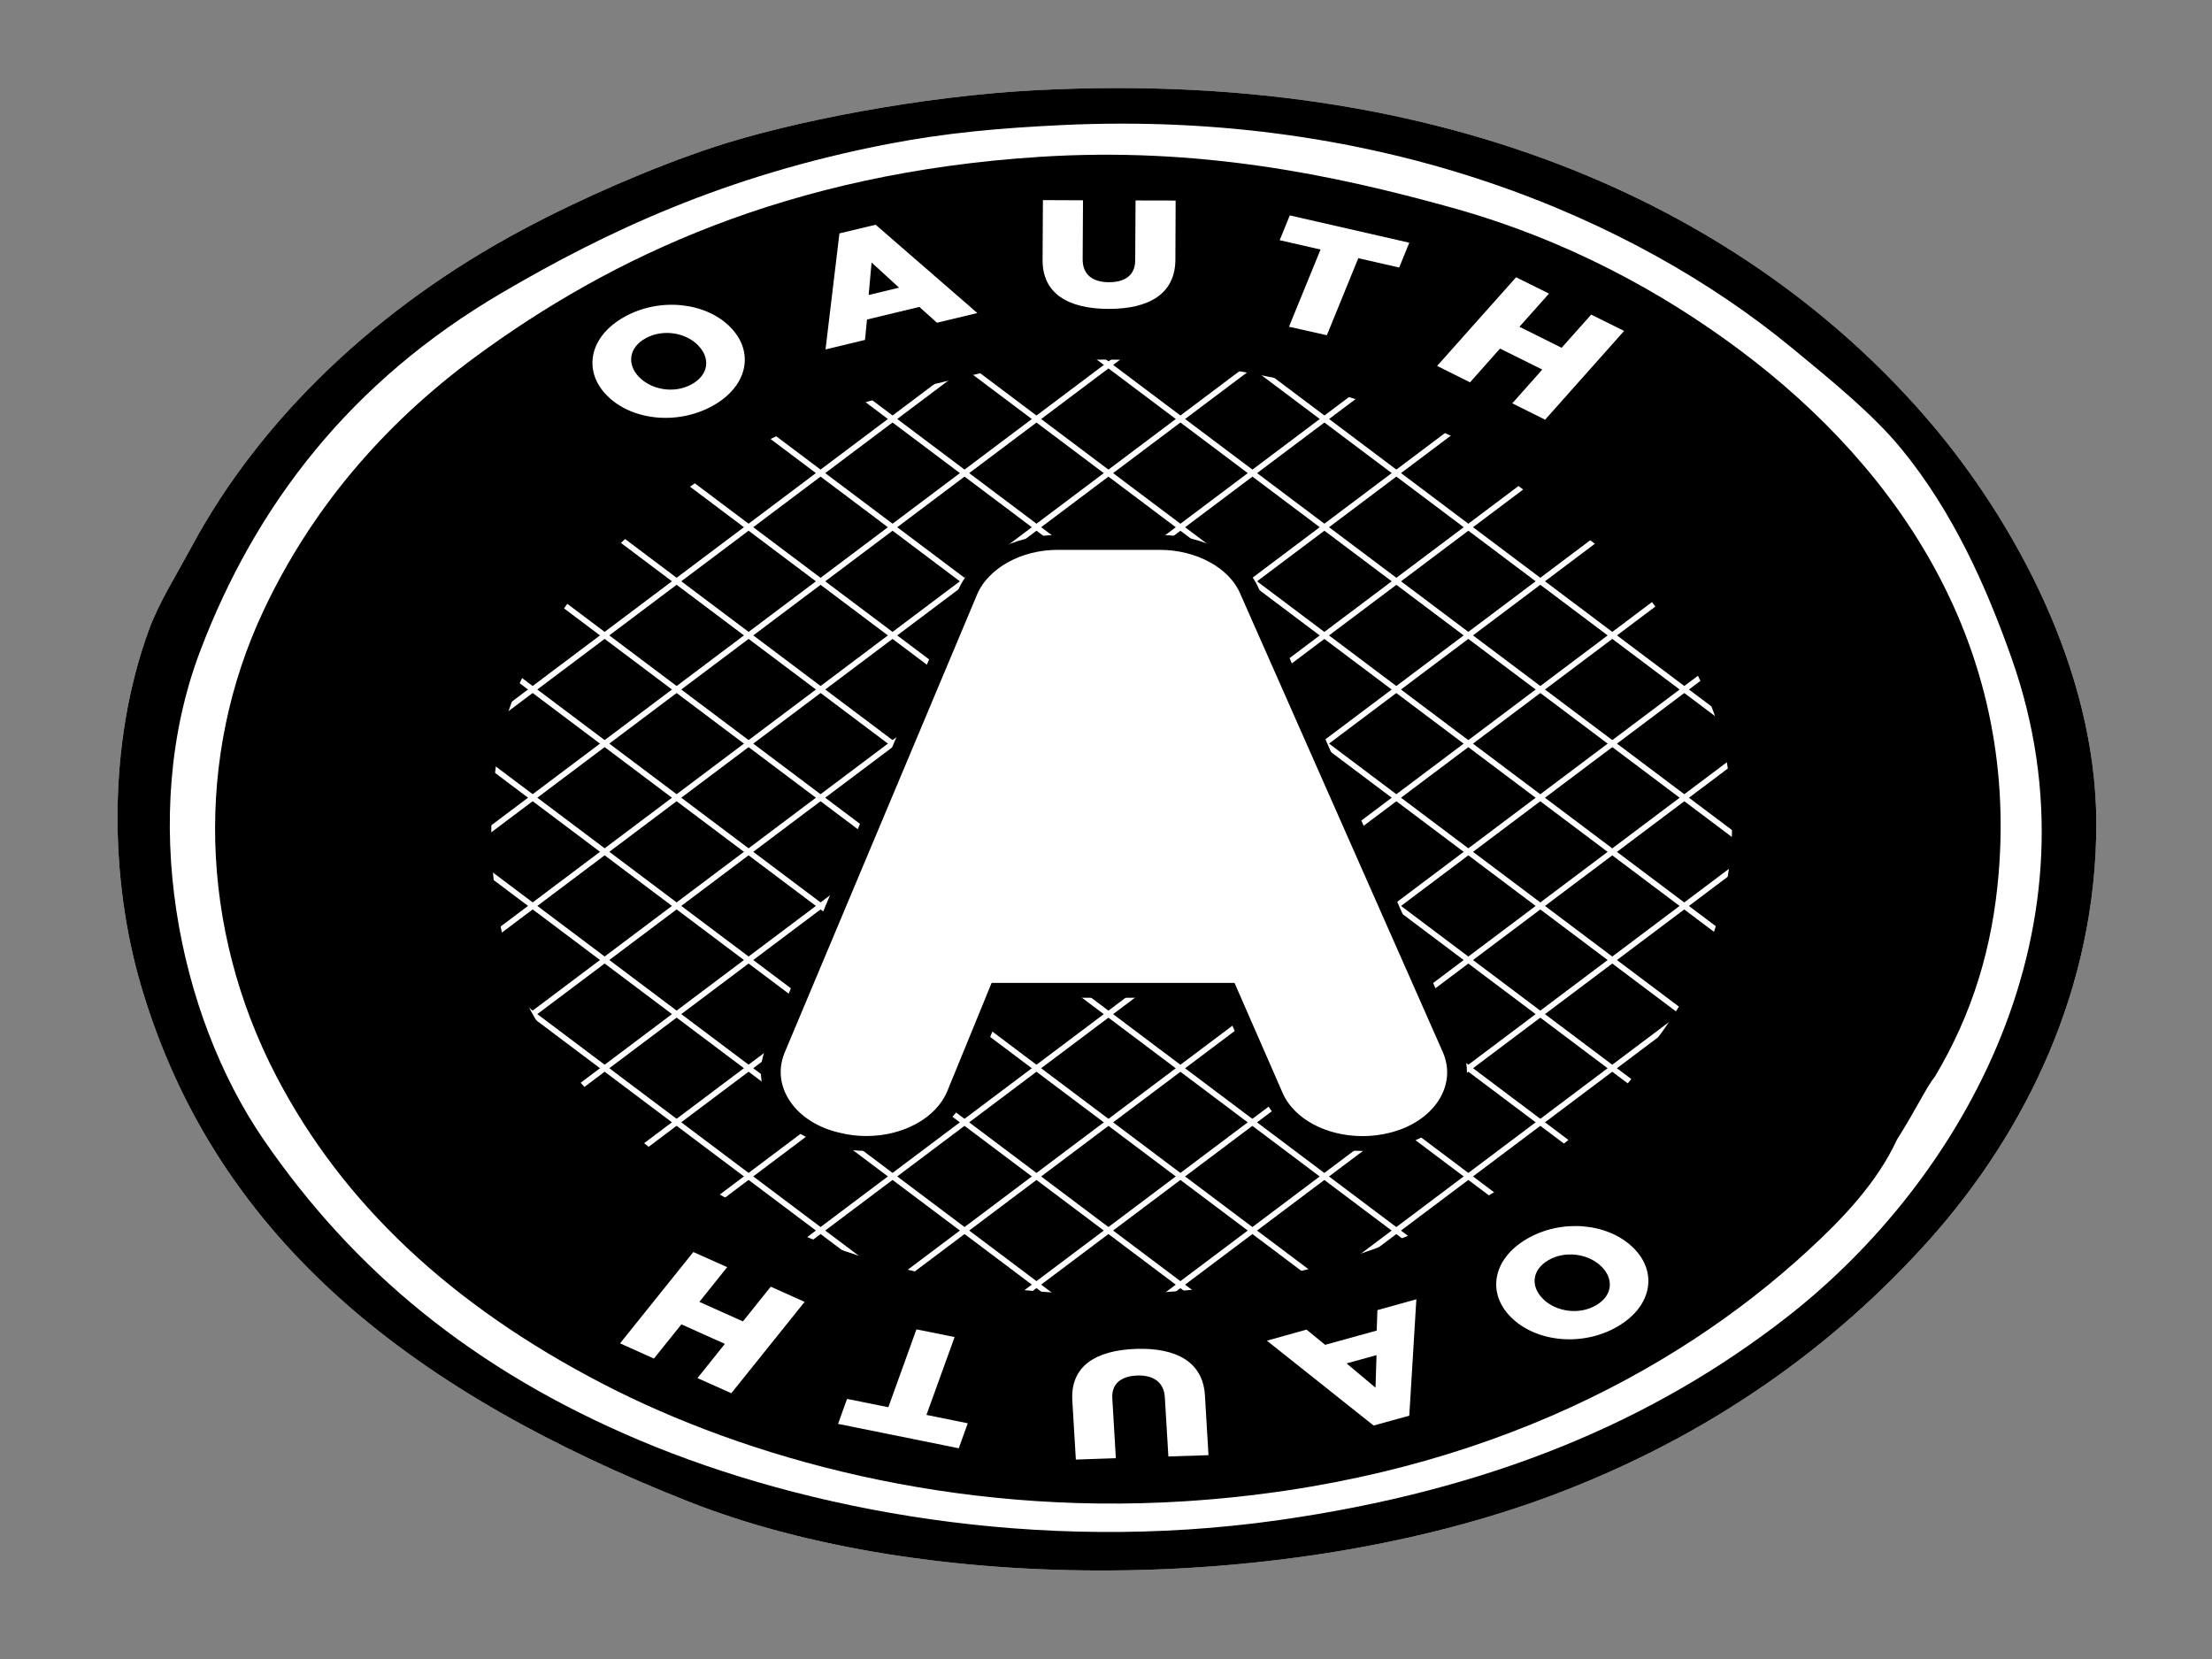
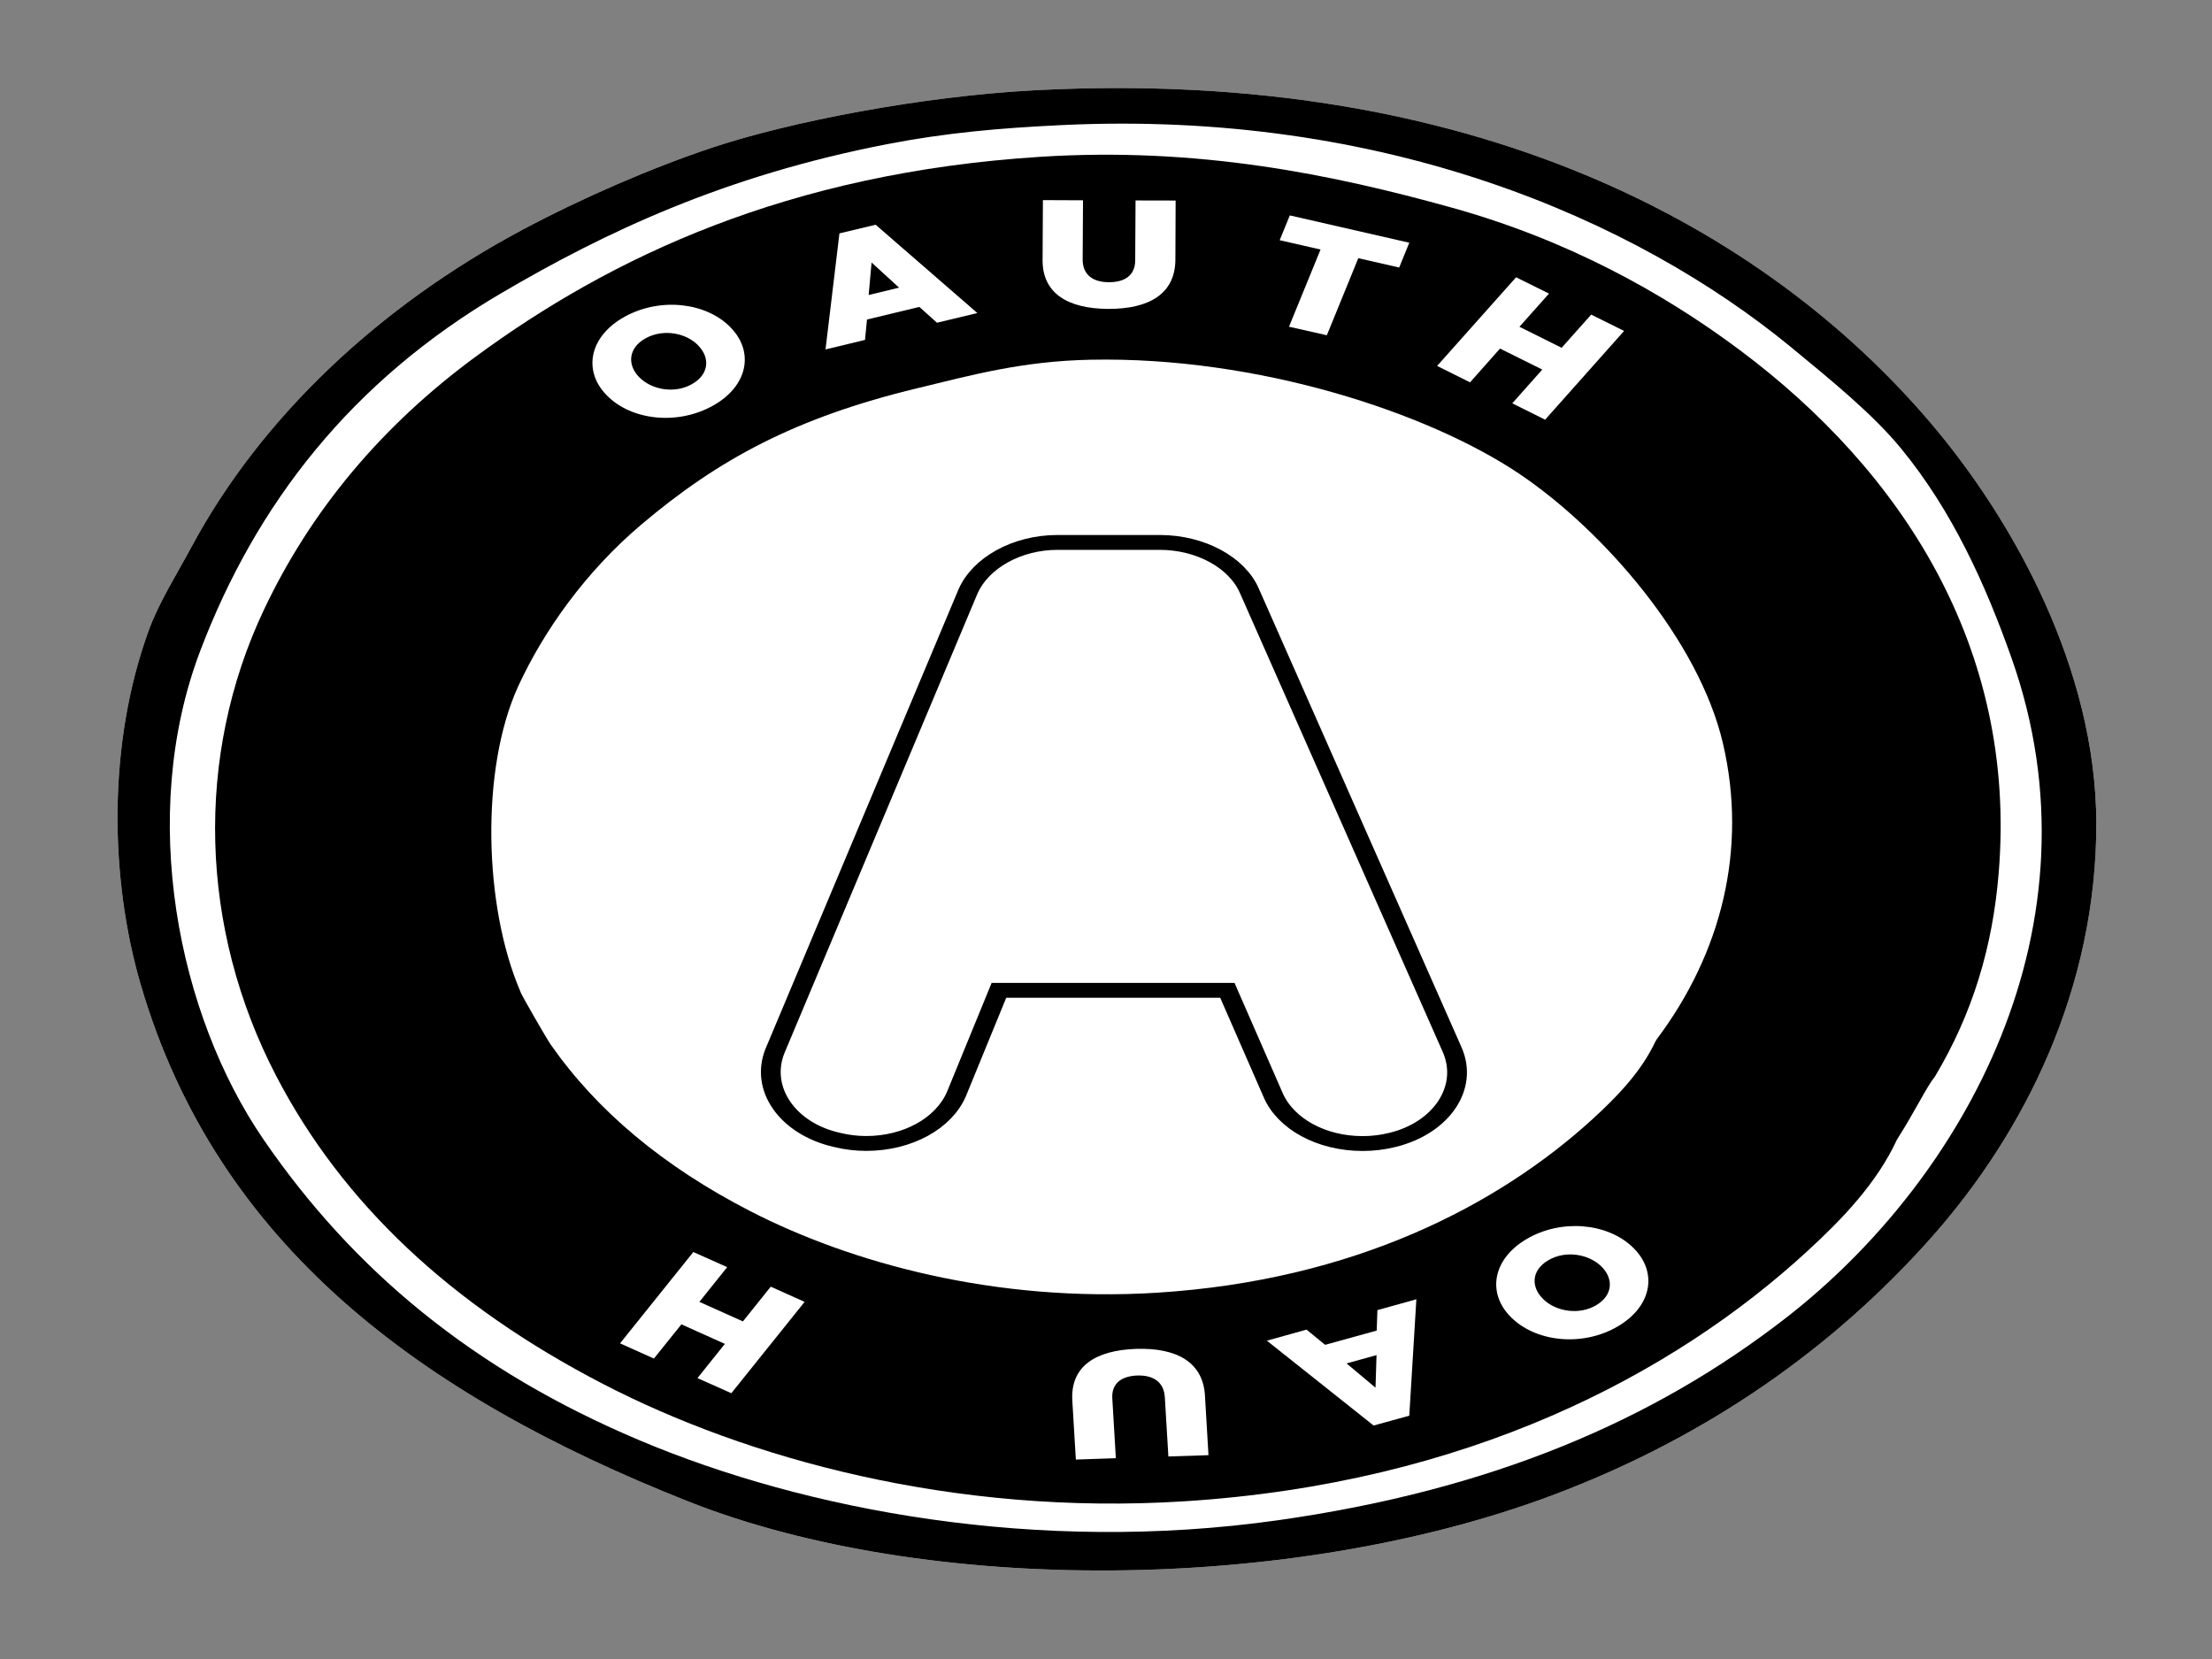
<svg xmlns="http://www.w3.org/2000/svg" width="100px" height="75px" viewBox="0 0 100 75" version="1.1">
  <rect x="0" y="0" width="100" height="75" fill="#808080" stroke="none" />
  <g id="surface1">
    <path style=" stroke:none;fill-rule:nonzero;fill:rgb(100%,100%,100%);fill-opacity:1;" d="M 46.824 4.078 C 66.641 3.051 79.777 10.297 87.289 19.129 C 91.055 23.559 94.75 30.281 94.77 37.191 C 94.785 44.699 91.531 51.199 87.289 55.973 C 82.926 60.875 77.285 64.922 70.223 67.582 C 58.41 72.027 41.91 72.148 31.098 67.871 C 19.059 63.102 9.805 56.301 6.359 44.504 C 4.98 39.781 4.824 33.68 6.742 28.449 C 7.195 27.219 8.012 25.926 8.66 24.719 C 11.777 18.918 17.078 13.875 23.621 10.387 C 26.246 8.984 29.438 7.59 32.25 6.656 C 35.75 5.5 41.645 4.348 46.824 4.078 Z M 46.824 4.078 " />
-     <path style=" stroke:none;fill-rule:nonzero;fill:rgb(0%,0%,0%);fill-opacity:1;" d="M 84.41 38.027 C 84.41 52.023 69.23 63.371 50.504 63.371 C 31.777 63.371 16.594 52.023 16.594 38.027 C 16.594 24.027 31.777 12.68 50.504 12.68 C 69.23 12.68 84.41 24.027 84.41 38.027 Z M 84.41 38.027 " />
    <path style=" stroke:none;fill-rule:nonzero;fill:rgb(0%,0%,0%);fill-opacity:1;" d="M 46.824 4.078 C 66.641 3.051 79.777 10.297 87.289 19.129 C 91.055 23.559 94.75 30.281 94.77 37.191 C 94.785 44.699 91.531 51.199 87.289 55.973 C 82.926 60.875 77.285 64.922 70.223 67.582 C 58.41 72.027 41.91 72.148 31.098 67.871 C 19.059 63.102 9.805 56.301 6.359 44.504 C 4.98 39.781 4.824 33.68 6.742 28.449 C 7.195 27.219 8.012 25.926 8.66 24.719 C 11.777 18.918 17.078 13.875 23.621 10.387 C 26.246 8.984 29.438 7.59 32.25 6.656 C 35.75 5.5 41.645 4.348 46.824 4.078 Z M 40.113 6.516 C 32.754 7.941 27.355 10.496 22.66 13.254 C 15.891 17.227 11.574 22.773 9.043 29.449 C 6.23 36.883 8.039 45.875 11.922 51.527 C 15.949 57.391 21.355 61.941 28.988 65.145 C 36.418 68.266 46.863 70.266 57.754 68.73 C 67.434 67.363 74.781 64.215 80.77 59.555 C 88.777 53.32 95.219 41.844 90.934 29.738 C 89.789 26.504 88.289 23.129 85.945 20.277 C 84.68 18.734 82.82 17.219 80.961 15.688 C 73.934 9.922 62.578 4.953 47.977 5.656 C 45.195 5.789 42.754 6.004 40.113 6.516 Z M 40.113 6.516 " />
    <path style="fill:none;stroke-width:2;stroke-linecap:butt;stroke-linejoin:miter;stroke:rgb(100%,100%,100%);stroke-opacity:1;stroke-miterlimit:4;" d="M 316.037 576.803 L 578.187 314.658 " transform="matrix(0.149,0,0,0.112,5.313,3.98)" />
    <path style="fill:none;stroke-width:2;stroke-linecap:butt;stroke-linejoin:miter;stroke:rgb(100%,100%,100%);stroke-opacity:1;stroke-miterlimit:4;" d="M 293.144 556.035 L 556.418 292.737 " transform="matrix(0.149,0,0,0.112,5.313,3.98)" />
    <path style="fill:none;stroke-width:2;stroke-linecap:butt;stroke-linejoin:miter;stroke:rgb(100%,100%,100%);stroke-opacity:1;stroke-miterlimit:4;" d="M 270.224 535.268 L 534.648 270.851 " transform="matrix(0.149,0,0,0.112,5.313,3.98)" />
    <path style="fill:none;stroke-width:2;stroke-linecap:butt;stroke-linejoin:miter;stroke:rgb(100%,100%,100%);stroke-opacity:1;stroke-miterlimit:4;" d="M 247.304 514.501 L 512.878 248.965 " transform="matrix(0.149,0,0,0.112,5.313,3.98)" />
    <path style="fill:none;stroke-width:2;stroke-linecap:butt;stroke-linejoin:miter;stroke:rgb(100%,100%,100%);stroke-opacity:1;stroke-miterlimit:4;" d="M 224.385 493.768 L 491.109 227.044 " transform="matrix(0.149,0,0,0.112,5.313,3.98)" />
    <path style="fill:none;stroke-width:2;stroke-linecap:butt;stroke-linejoin:miter;stroke:rgb(100%,100%,100%);stroke-opacity:1;stroke-miterlimit:4;" d="M 201.465 473.001 L 469.313 205.158 " transform="matrix(0.149,0,0,0.112,5.313,3.98)" />
    <path style="fill:none;stroke-width:2;stroke-linecap:butt;stroke-linejoin:miter;stroke:rgb(100%,100%,100%);stroke-opacity:1;stroke-miterlimit:4;" d="M 178.546 452.233 L 447.543 183.237 " transform="matrix(0.149,0,0,0.112,5.313,3.98)" />
    <path style="fill:none;stroke-width:2;stroke-linecap:butt;stroke-linejoin:miter;stroke:rgb(100%,100%,100%);stroke-opacity:1;stroke-miterlimit:4;" d="M 155.626 431.466 L 425.774 161.35 " transform="matrix(0.149,0,0,0.112,5.313,3.98)" />
    <path style="fill:none;stroke-width:2;stroke-linecap:butt;stroke-linejoin:miter;stroke:rgb(100%,100%,100%);stroke-opacity:1;stroke-miterlimit:4;" d="M 132.707 410.734 L 404.004 139.429 " transform="matrix(0.149,0,0,0.112,5.313,3.98)" />
-     <path style="fill:none;stroke-width:2;stroke-linecap:butt;stroke-linejoin:miter;stroke:rgb(100%,100%,100%);stroke-opacity:1;stroke-miterlimit:4;" d="M 109.787 389.966 L 382.234 117.543 " transform="matrix(0.149,0,0,0.112,5.313,3.98)" />
    <path style="fill:none;stroke-width:2;stroke-linecap:butt;stroke-linejoin:miter;stroke:rgb(100%,100%,100%);stroke-opacity:1;stroke-miterlimit:4;" d="M 86.894 369.199 L 360.465 95.622 " transform="matrix(0.149,0,0,0.112,5.313,3.98)" />
-     <path style="fill:none;stroke-width:2;stroke-linecap:butt;stroke-linejoin:miter;stroke:rgb(100%,100%,100%);stroke-opacity:1;stroke-miterlimit:4;" d="M 63.974 348.432 L 338.695 73.736 " transform="matrix(0.149,0,0,0.112,5.313,3.98)" />
    <path style="fill:none;stroke-width:2;stroke-linecap:butt;stroke-linejoin:miter;stroke:rgb(100%,100%,100%);stroke-opacity:1;stroke-miterlimit:4;" d="M 41.055 327.664 L 316.926 51.815 " transform="matrix(0.149,0,0,0.112,5.313,3.98)" />
-     <path style="fill:none;stroke-width:2;stroke-linecap:butt;stroke-linejoin:miter;stroke:rgb(100%,100%,100%);stroke-opacity:1;stroke-miterlimit:4;" d="M 18.135 306.932 L 295.13 29.929 " transform="matrix(0.149,0,0,0.112,5.313,3.98)" />
    <path style="fill:none;stroke-width:2;stroke-linecap:butt;stroke-linejoin:miter;stroke:rgb(100%,100%,100%);stroke-opacity:1;stroke-miterlimit:4;" d="M 18.031 309.589 L 285.408 576.943 " transform="matrix(0.149,0,0,0.112,5.313,3.98)" />
    <path style="fill:none;stroke-width:2;stroke-linecap:butt;stroke-linejoin:miter;stroke:rgb(100%,100%,100%);stroke-opacity:1;stroke-miterlimit:4;" d="M 39.722 287.563 L 307.622 555.476 " transform="matrix(0.149,0,0,0.112,5.313,3.98)" />
    <path style="fill:none;stroke-width:2;stroke-linecap:butt;stroke-linejoin:miter;stroke:rgb(100%,100%,100%);stroke-opacity:1;stroke-miterlimit:4;" d="M 61.413 265.572 L 329.836 534.009 " transform="matrix(0.149,0,0,0.112,5.313,3.98)" />
    <path style="fill:none;stroke-width:2;stroke-linecap:butt;stroke-linejoin:miter;stroke:rgb(100%,100%,100%);stroke-opacity:1;stroke-miterlimit:4;" d="M 83.104 243.581 L 352.024 512.543 " transform="matrix(0.149,0,0,0.112,5.313,3.98)" />
    <path style="fill:none;stroke-width:2;stroke-linecap:butt;stroke-linejoin:miter;stroke:rgb(100%,100%,100%);stroke-opacity:1;stroke-miterlimit:4;" d="M 104.77 221.59 L 374.237 491.076 " transform="matrix(0.149,0,0,0.112,5.313,3.98)" />
    <path style="fill:none;stroke-width:2;stroke-linecap:butt;stroke-linejoin:miter;stroke:rgb(100%,100%,100%);stroke-opacity:1;stroke-miterlimit:4;" d="M 126.461 199.599 L 396.425 469.609 " transform="matrix(0.149,0,0,0.112,5.313,3.98)" />
    <path style="fill:none;stroke-width:2;stroke-linecap:butt;stroke-linejoin:miter;stroke:rgb(100%,100%,100%);stroke-opacity:1;stroke-miterlimit:4;" d="M 148.152 177.608 L 418.639 448.108 " transform="matrix(0.149,0,0,0.112,5.313,3.98)" />
    <path style="fill:none;stroke-width:2;stroke-linecap:butt;stroke-linejoin:miter;stroke:rgb(100%,100%,100%);stroke-opacity:1;stroke-miterlimit:4;" d="M 169.817 155.617 L 440.853 426.641 " transform="matrix(0.149,0,0,0.112,5.313,3.98)" />
    <path style="fill:none;stroke-width:2;stroke-linecap:butt;stroke-linejoin:miter;stroke:rgb(100%,100%,100%);stroke-opacity:1;stroke-miterlimit:4;" d="M 191.508 133.626 L 463.041 405.175 " transform="matrix(0.149,0,0,0.112,5.313,3.98)" />
    <path style="fill:none;stroke-width:2;stroke-linecap:butt;stroke-linejoin:miter;stroke:rgb(100%,100%,100%);stroke-opacity:1;stroke-miterlimit:4;" d="M 213.2 111.635 L 485.255 383.708 " transform="matrix(0.149,0,0,0.112,5.313,3.98)" />
    <path style="fill:none;stroke-width:2;stroke-linecap:butt;stroke-linejoin:miter;stroke:rgb(100%,100%,100%);stroke-opacity:1;stroke-miterlimit:4;" d="M 234.865 89.644 L 507.443 362.241 " transform="matrix(0.149,0,0,0.112,5.313,3.98)" />
    <path style="fill:none;stroke-width:2;stroke-linecap:butt;stroke-linejoin:miter;stroke:rgb(100%,100%,100%);stroke-opacity:1;stroke-miterlimit:4;" d="M 256.556 67.652 L 529.657 340.74 " transform="matrix(0.149,0,0,0.112,5.313,3.98)" />
    <path style="fill:none;stroke-width:2;stroke-linecap:butt;stroke-linejoin:miter;stroke:rgb(100%,100%,100%);stroke-opacity:1;stroke-miterlimit:4;" d="M 278.247 45.661 L 551.87 319.273 " transform="matrix(0.149,0,0,0.112,5.313,3.98)" />
    <path style="fill:none;stroke-width:2;stroke-linecap:butt;stroke-linejoin:miter;stroke:rgb(100%,100%,100%);stroke-opacity:1;stroke-miterlimit:4;" d="M 299.912 23.67 L 574.058 297.807 " transform="matrix(0.149,0,0,0.112,5.313,3.98)" />
    <path style=" stroke:none;fill-rule:nonzero;fill:rgb(0%,0%,0%);fill-opacity:1;" d="M 78.66 15.832 C 75.133 13.195 70.797 10.82 65.617 9.383 C 60.25 7.891 54.18 6.633 47.016 7.09 C 35.609 7.816 27.598 11.641 21.508 16.121 C 17.246 19.254 14.039 23.098 11.922 27.586 C 8.812 34.176 9 41.957 12.496 48.66 C 15.477 54.379 20.359 58.992 27.262 62.566 C 33.754 65.926 43.07 68.531 53.535 67.871 C 66.281 67.066 75.609 62.176 81.727 56.543 C 83.293 55.105 84.852 53.477 85.754 51.527 C 86.641 50.125 87.074 49.168 87.48 48.66 C 89.18 45.812 90.082 42.809 90.355 39.484 C 91.207 29.262 85.945 21.277 78.66 15.832 Z M 74.902 46.977 C 74.879 47.016 74.855 47.051 74.832 47.094 C 74.199 48.445 73.109 49.574 72.016 50.574 C 67.734 54.488 61.215 57.883 52.301 58.441 C 44.984 58.898 38.469 57.09 33.926 54.758 C 29.984 52.73 26.984 50.219 24.883 47.203 C 24.754 47.023 23.531 44.922 23.527 44.828 C 21.863 40.965 21.719 34.754 23.426 31.027 C 24.57 28.539 26.469 25.848 28.988 23.719 C 32.465 20.773 35.945 18.887 41.453 17.555 C 43.969 16.945 46.223 16.324 49.316 16.262 C 56.867 16.113 64.559 18.648 68.688 21.422 C 72.48 23.977 76.805 28.945 77.891 33.609 C 79.012 38.406 77.816 43.094 74.902 46.977 Z M 74.902 46.977 " />
    <path style="fill-rule:nonzero;fill:rgb(100%,100%,100%);fill-opacity:1;stroke-width:6;stroke-linecap:butt;stroke-linejoin:miter;stroke:rgb(0%,0%,0%);stroke-opacity:1;stroke-miterlimit:4;" d="M 377.766 426.047 C 365.326 426.047 354.402 418.146 350.612 406.433 L 336.735 364.199 L 267.428 364.199 L 254.544 406.049 C 250.676 418.006 239.673 426.012 227.155 426.012 C 224.176 426.012 221.17 425.523 218.296 424.579 C 203.347 420.103 194.88 404.021 199.453 388.743 L 257.967 203.445 C 261.757 191.627 272.942 183.411 285.147 183.411 L 316.272 183.411 C 328.555 183.411 339.741 191.488 343.452 203.06 L 404.997 388.323 C 409.91 403.462 401.757 419.719 386.834 424.579 C 383.881 425.557 380.849 426.047 377.766 426.047 Z M 377.766 426.047 " transform="matrix(0.149,0,0,0.112,5.313,3.98)" />
    <path style=" stroke:none;fill-rule:nonzero;fill:rgb(100%,100%,100%);fill-opacity:1;" d="M 27.434 17.875 L 27.422 17.863 C 26.332 16.746 26.652 15.184 28.258 14.309 C 29.863 13.43 31.93 13.676 33.02 14.793 L 33.031 14.805 C 34.121 15.922 33.801 17.484 32.195 18.359 C 30.59 19.238 28.523 18.992 27.434 17.875 Z M 31.566 15.621 L 31.559 15.609 C 31.008 15.047 29.988 14.855 29.195 15.289 C 28.406 15.719 28.344 16.484 28.891 17.047 L 28.902 17.055 C 29.453 17.617 30.473 17.809 31.258 17.379 C 32.055 16.945 32.117 16.18 31.566 15.621 Z M 31.566 15.621 " />
    <path style=" stroke:none;fill-rule:nonzero;fill:rgb(100%,100%,100%);fill-opacity:1;" d="M 37.949 10.551 L 39.586 10.16 L 44.184 14.152 L 42.359 14.59 L 41.562 13.875 L 39.195 14.445 L 39.105 15.367 L 37.32 15.797 Z M 40.645 13.004 L 39.402 11.867 L 39.27 13.336 Z M 40.645 13.004 " />
    <path style=" stroke:none;fill-rule:nonzero;fill:rgb(100%,100%,100%);fill-opacity:1;" d="M 47.133 11.754 L 47.148 9.047 L 48.961 9.055 L 48.945 11.73 C 48.945 12.426 49.41 12.758 50.129 12.758 C 50.848 12.762 51.32 12.445 51.32 11.773 L 51.336 9.062 L 53.148 9.066 L 53.137 11.738 C 53.129 13.293 51.938 13.969 50.105 13.965 C 48.273 13.957 47.125 13.262 47.133 11.754 Z M 47.133 11.754 " />
    <path style=" stroke:none;fill-rule:nonzero;fill:rgb(100%,100%,100%);fill-opacity:1;" d="M 59.699 11.281 L 57.852 10.859 L 58.309 9.738 L 63.711 10.973 L 63.254 12.094 L 61.406 11.672 L 59.984 15.156 L 58.273 14.77 Z M 59.699 11.281 " />
    <path style=" stroke:none;fill-rule:nonzero;fill:rgb(100%,100%,100%);fill-opacity:1;" d="M 68.539 12.535 L 70.027 13.273 L 68.691 14.773 L 70.598 15.723 L 71.934 14.223 L 73.422 14.961 L 69.852 18.973 L 68.367 18.234 L 69.723 16.707 L 67.812 15.758 L 66.457 17.285 L 64.969 16.543 Z M 68.539 12.535 " />
    <path style=" stroke:none;fill-rule:nonzero;fill:rgb(100%,100%,100%);fill-opacity:1;" d="M 73.793 56.367 L 73.805 56.379 C 74.949 57.465 74.711 59.035 73.148 59.957 C 71.59 60.879 69.516 60.691 68.367 59.605 L 68.355 59.594 C 67.211 58.508 67.449 56.938 69.012 56.016 C 70.57 55.098 72.645 55.281 73.793 56.367 Z M 69.777 58.738 L 69.785 58.75 C 70.363 59.297 71.395 59.461 72.164 59.004 C 72.93 58.551 72.953 57.785 72.379 57.238 L 72.367 57.227 C 71.789 56.684 70.762 56.52 69.996 56.973 C 69.223 57.426 69.199 58.195 69.777 58.738 Z M 69.777 58.738 " />
    <path style=" stroke:none;fill-rule:nonzero;fill:rgb(100%,100%,100%);fill-opacity:1;" d="M 63.711 64 L 62.098 64.445 L 57.273 60.609 L 59.066 60.109 L 59.906 60.797 L 62.238 60.152 L 62.27 59.227 L 64.031 58.738 Z M 60.875 61.637 L 62.184 62.734 L 62.23 61.262 Z M 60.875 61.637 " />
    <path style=" stroke:none;fill-rule:nonzero;fill:rgb(100%,100%,100%);fill-opacity:1;" d="M 54.473 63.082 L 54.633 65.785 L 52.82 65.844 L 52.66 63.172 C 52.621 62.477 52.133 62.16 51.414 62.184 C 50.699 62.211 50.246 62.539 50.285 63.215 L 50.445 65.922 L 48.637 65.984 L 48.477 63.316 C 48.387 61.762 49.531 61.043 51.363 60.98 C 53.191 60.922 54.383 61.578 54.473 63.082 Z M 54.473 63.082 " />
-     <path style=" stroke:none;fill-rule:nonzero;fill:rgb(100%,100%,100%);fill-opacity:1;" d="M 41.883 63.965 L 43.75 64.344 L 43.344 65.473 L 37.887 64.371 L 38.293 63.242 L 40.16 63.617 L 41.43 60.098 L 43.156 60.445 Z M 41.883 63.965 " />
    <path style=" stroke:none;fill-rule:nonzero;fill:rgb(100%,100%,100%);fill-opacity:1;" d="M 33.062 62.984 L 31.531 62.301 L 32.77 60.754 L 30.805 59.871 L 29.562 61.418 L 28.031 60.73 L 31.344 56.602 L 32.875 57.285 L 31.617 58.855 L 33.586 59.738 L 34.844 58.168 L 36.375 58.855 Z M 33.062 62.984 " />
  </g>
</svg>